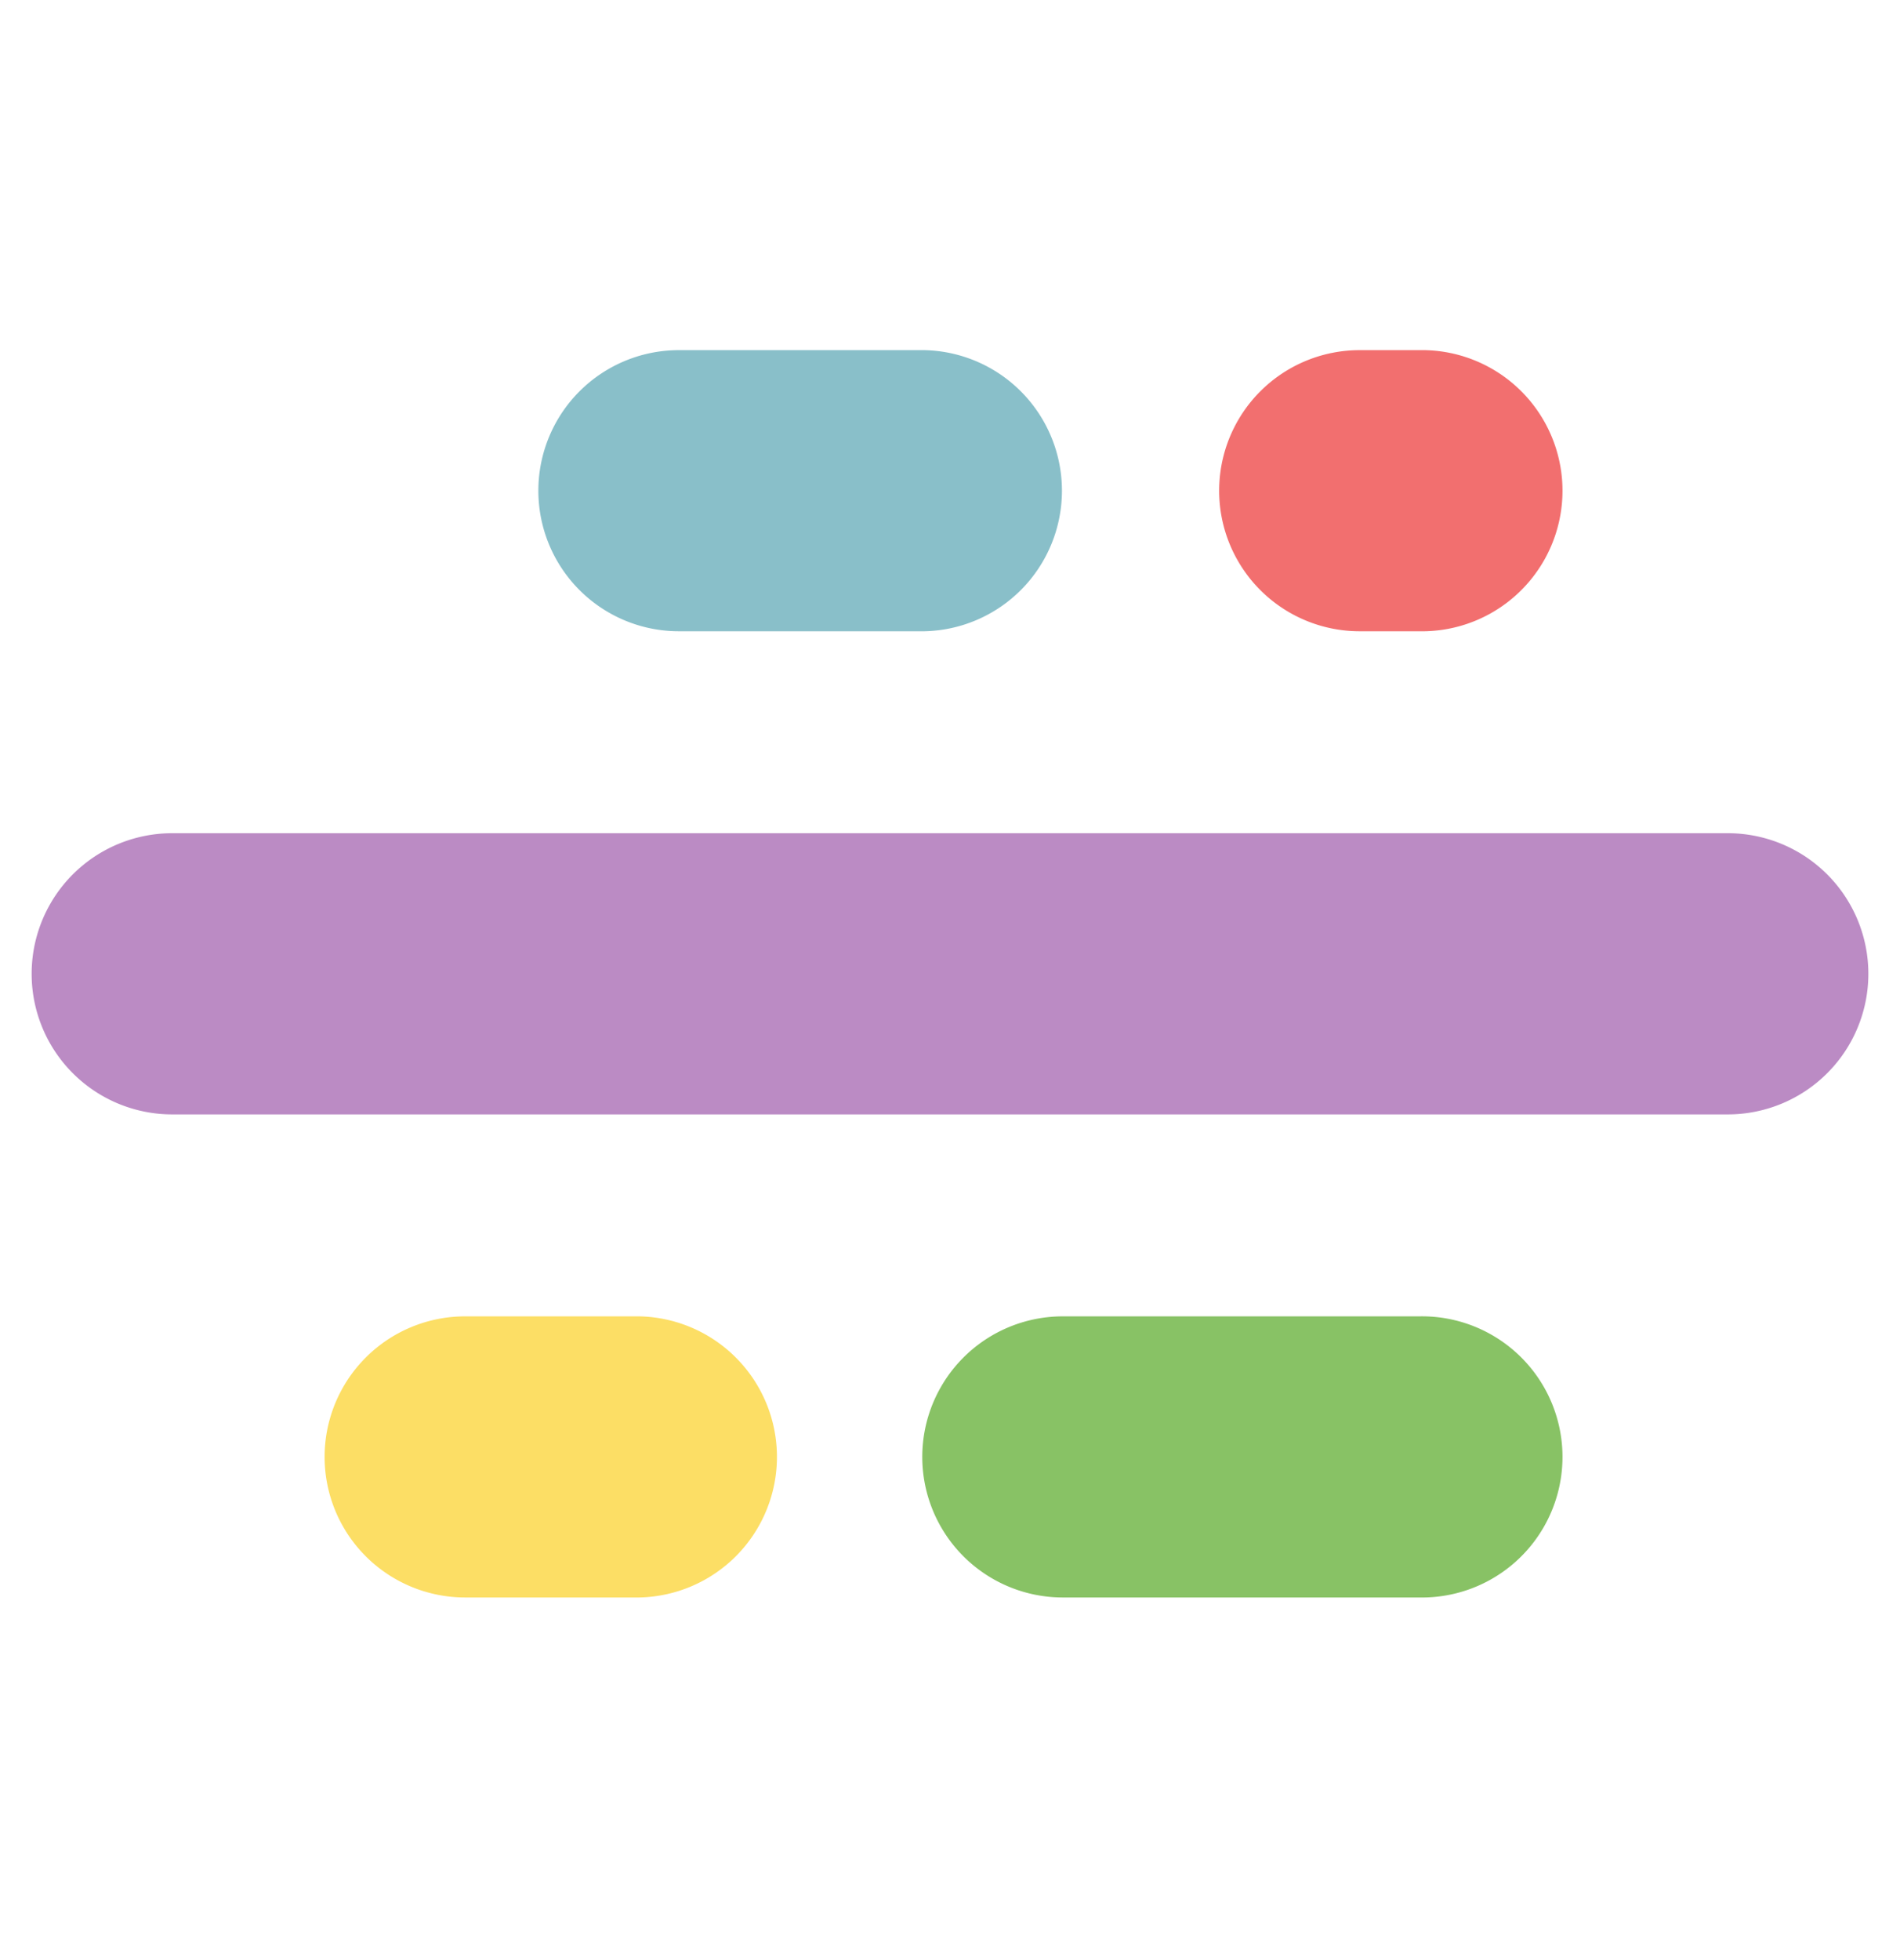
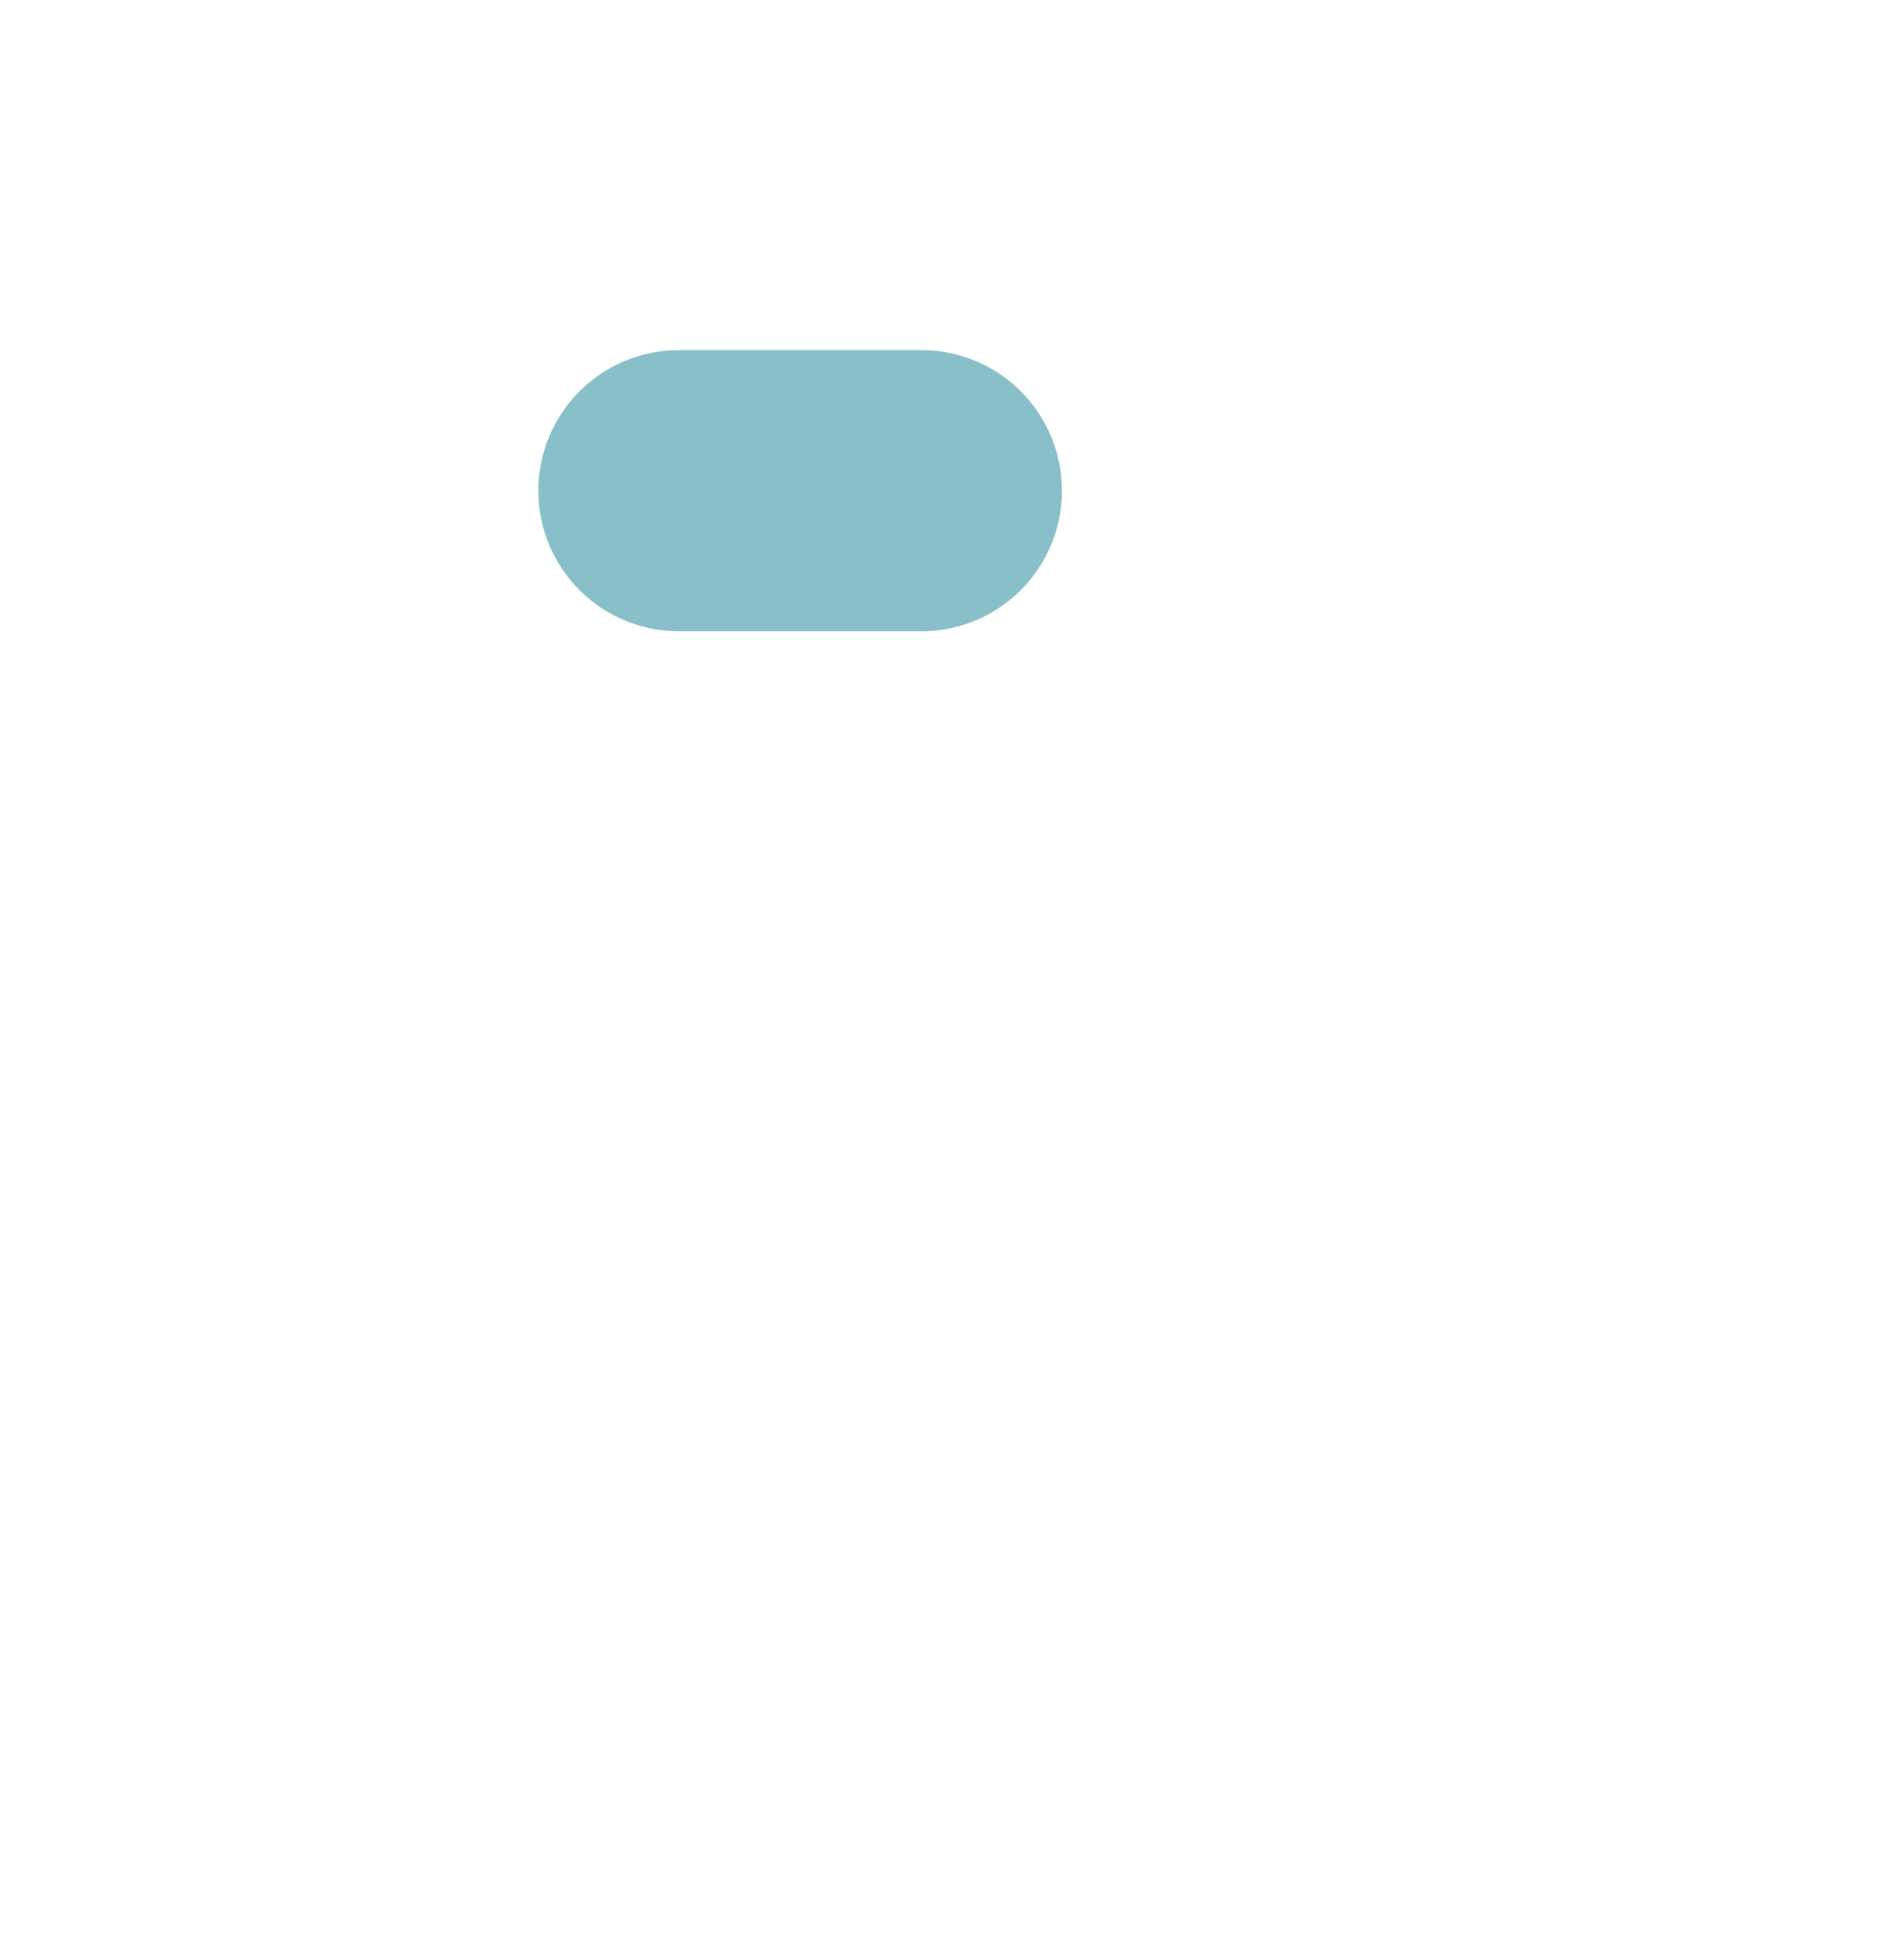
<svg xmlns="http://www.w3.org/2000/svg" viewBox="0 0 32 33" fill="none">
  <path d="M9.067 8.262a2.367 2.367 0 0 1 2.366-2.367h4.134a2.367 2.367 0 0 1 0 4.733h-4.134a2.367 2.367 0 0 1-2.366-2.366Z" fill="#89BFC9" />
-   <path d="M.533 16.395A2.367 2.367 0 0 1 2.9 14.028h26.2a2.367 2.367 0 1 1 0 4.734H2.9a2.367 2.367 0 0 1-2.367-2.367Z" fill="#BB8BC4" />
-   <path d="M20.533 8.262A2.367 2.367 0 0 1 22.9 5.895h1a2.367 2.367 0 1 1 0 4.733h-1a2.367 2.367 0 0 1-2.367-2.366Z" fill="#F26F6F" />
-   <path d="M15.533 24.528a2.367 2.367 0 0 1 2.367-2.366h6a2.367 2.367 0 1 1 0 4.733h-6a2.367 2.367 0 0 1-2.367-2.367Z" fill="#88C265" />
-   <path d="M5.467 24.528a2.367 2.367 0 0 1 2.366-2.366h2.934a2.367 2.367 0 0 1 0 4.733H7.833a2.367 2.367 0 0 1-2.366-2.367Z" fill="#FCDE65" />
</svg>